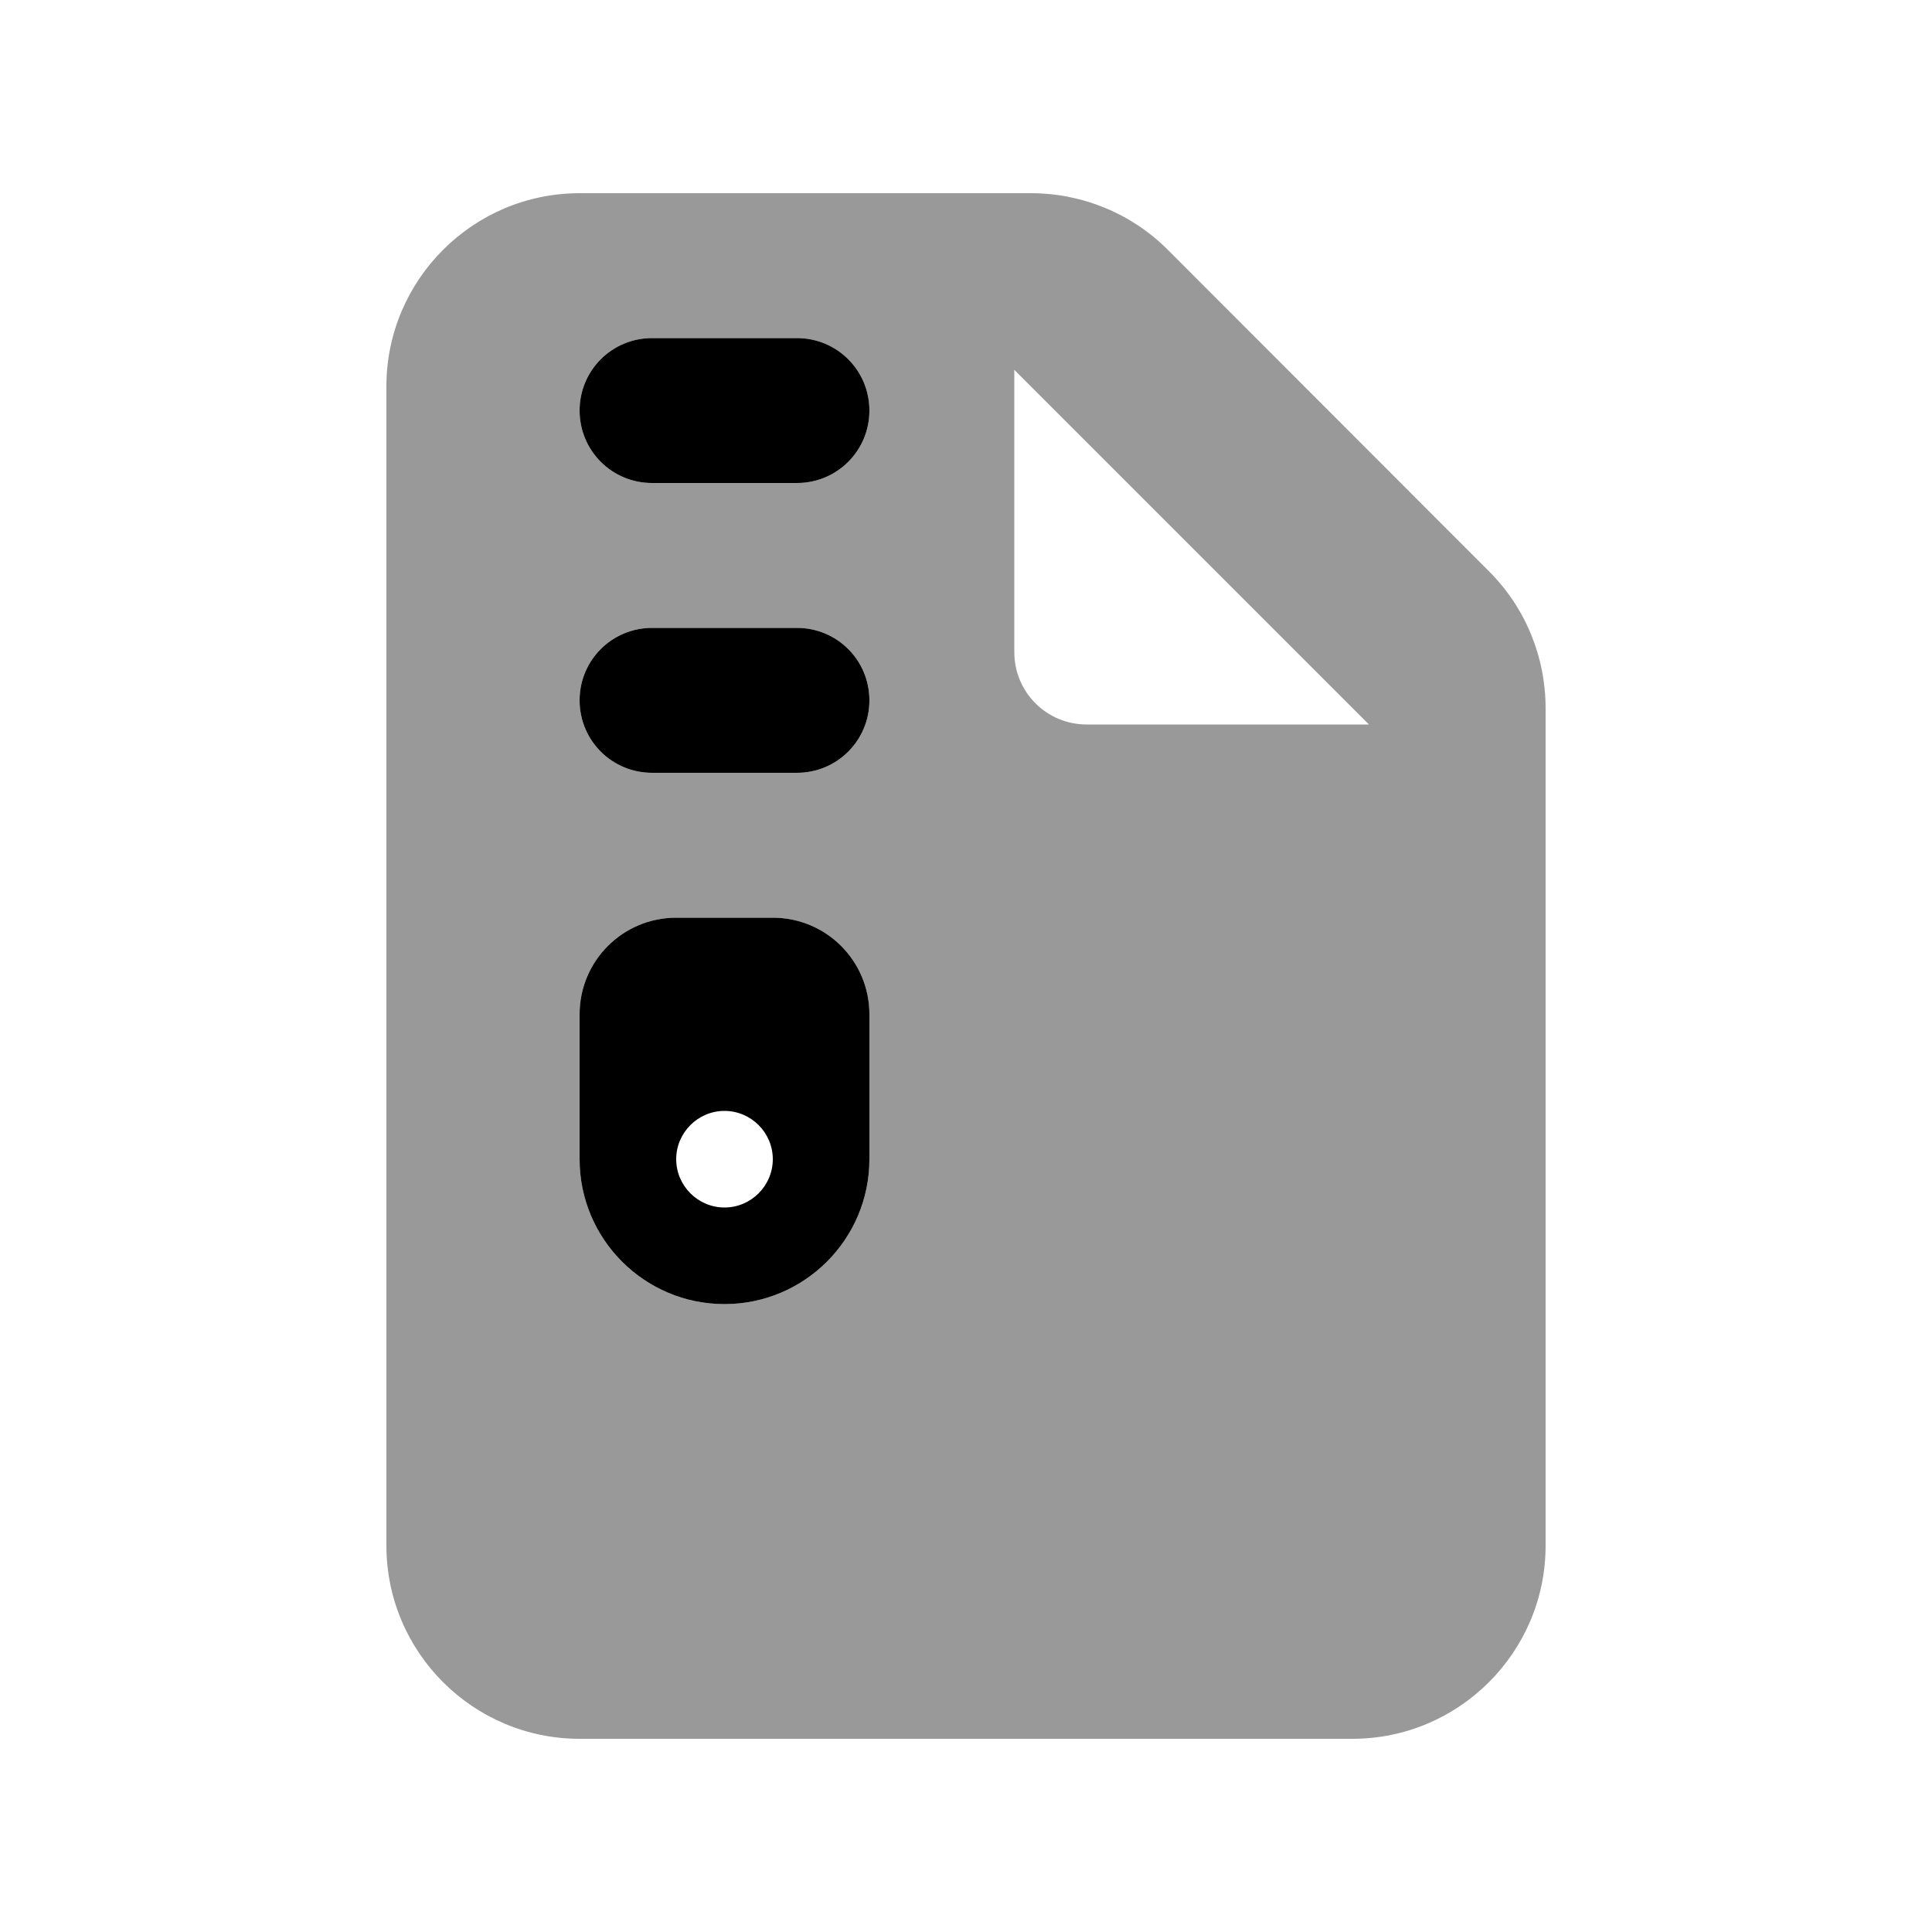
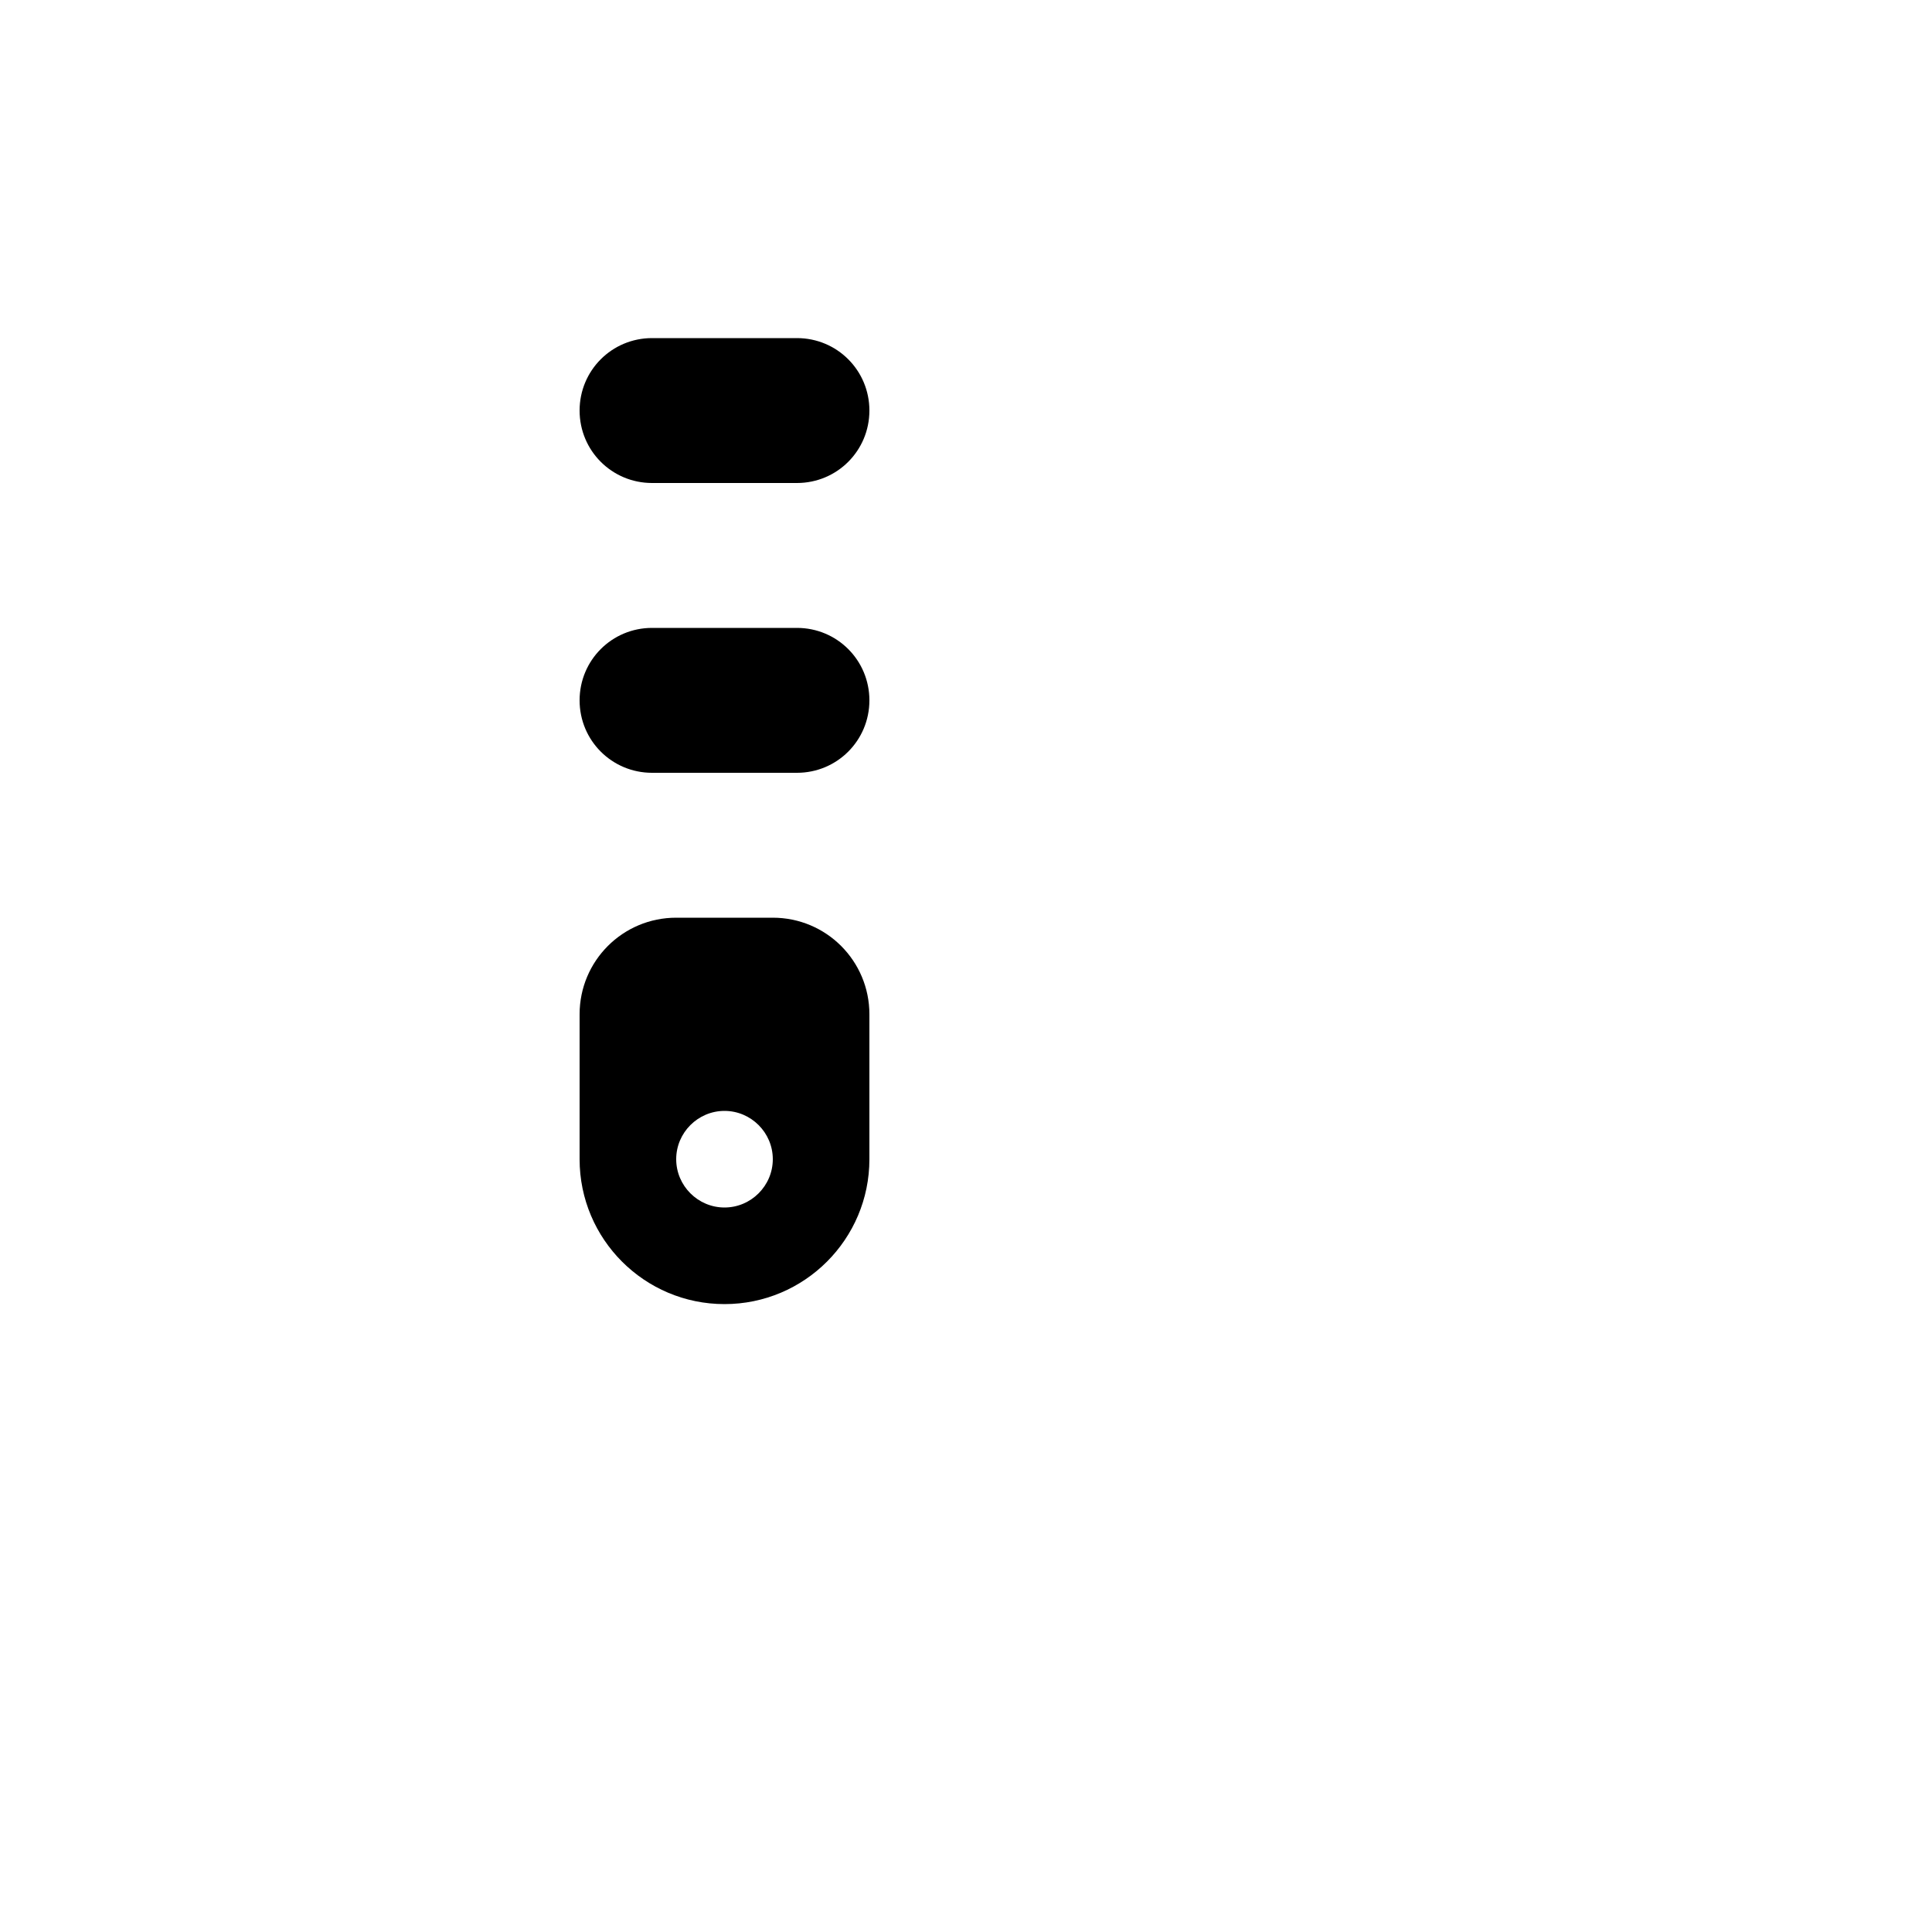
<svg xmlns="http://www.w3.org/2000/svg" viewBox="0 0 640 640">
-   <path opacity=".4" fill="currentColor" d="M128 128C128 92.7 156.7 64 192 64L341.5 64C358.5 64 374.8 70.7 386.8 82.7L493.3 189.3C505.3 201.3 512 217.6 512 234.6L512 512C512 547.3 483.3 576 448 576L192 576C156.7 576 128 547.3 128 512L128 128zM192 136C192 149.3 202.7 160 216 160L264 160C277.3 160 288 149.3 288 136C288 122.7 277.3 112 264 112L216 112C202.7 112 192 122.7 192 136zM192 232C192 245.3 202.7 256 216 256L264 256C277.3 256 288 245.3 288 232C288 218.7 277.3 208 264 208L216 208C202.7 208 192 218.7 192 232zM192 336L192 384C192 410.5 213.5 432 240 432C266.5 432 288 410.5 288 384L288 336C288 318.3 273.7 304 256 304L224 304C206.3 304 192 318.3 192 336zM336 122.5L336 216C336 229.3 346.7 240 360 240L453.5 240L336 122.5z" />
  <path fill="currentColor" d="M216 112L264 112C277.3 112 288 122.7 288 136C288 149.3 277.3 160 264 160L216 160C202.7 160 192 149.3 192 136C192 122.7 202.7 112 216 112zM216 208L264 208C277.3 208 288 218.7 288 232C288 245.3 277.3 256 264 256L216 256C202.7 256 192 245.3 192 232C192 218.7 202.7 208 216 208zM224 304L256 304C273.7 304 288 318.3 288 336L288 384C288 410.5 266.5 432 240 432C213.5 432 192 410.5 192 384L192 336C192 318.3 206.3 304 224 304zM256 384C256 375.2 248.8 368 240 368C231.2 368 224 375.2 224 384C224 392.8 231.2 400 240 400C248.8 400 256 392.8 256 384z" />
</svg>